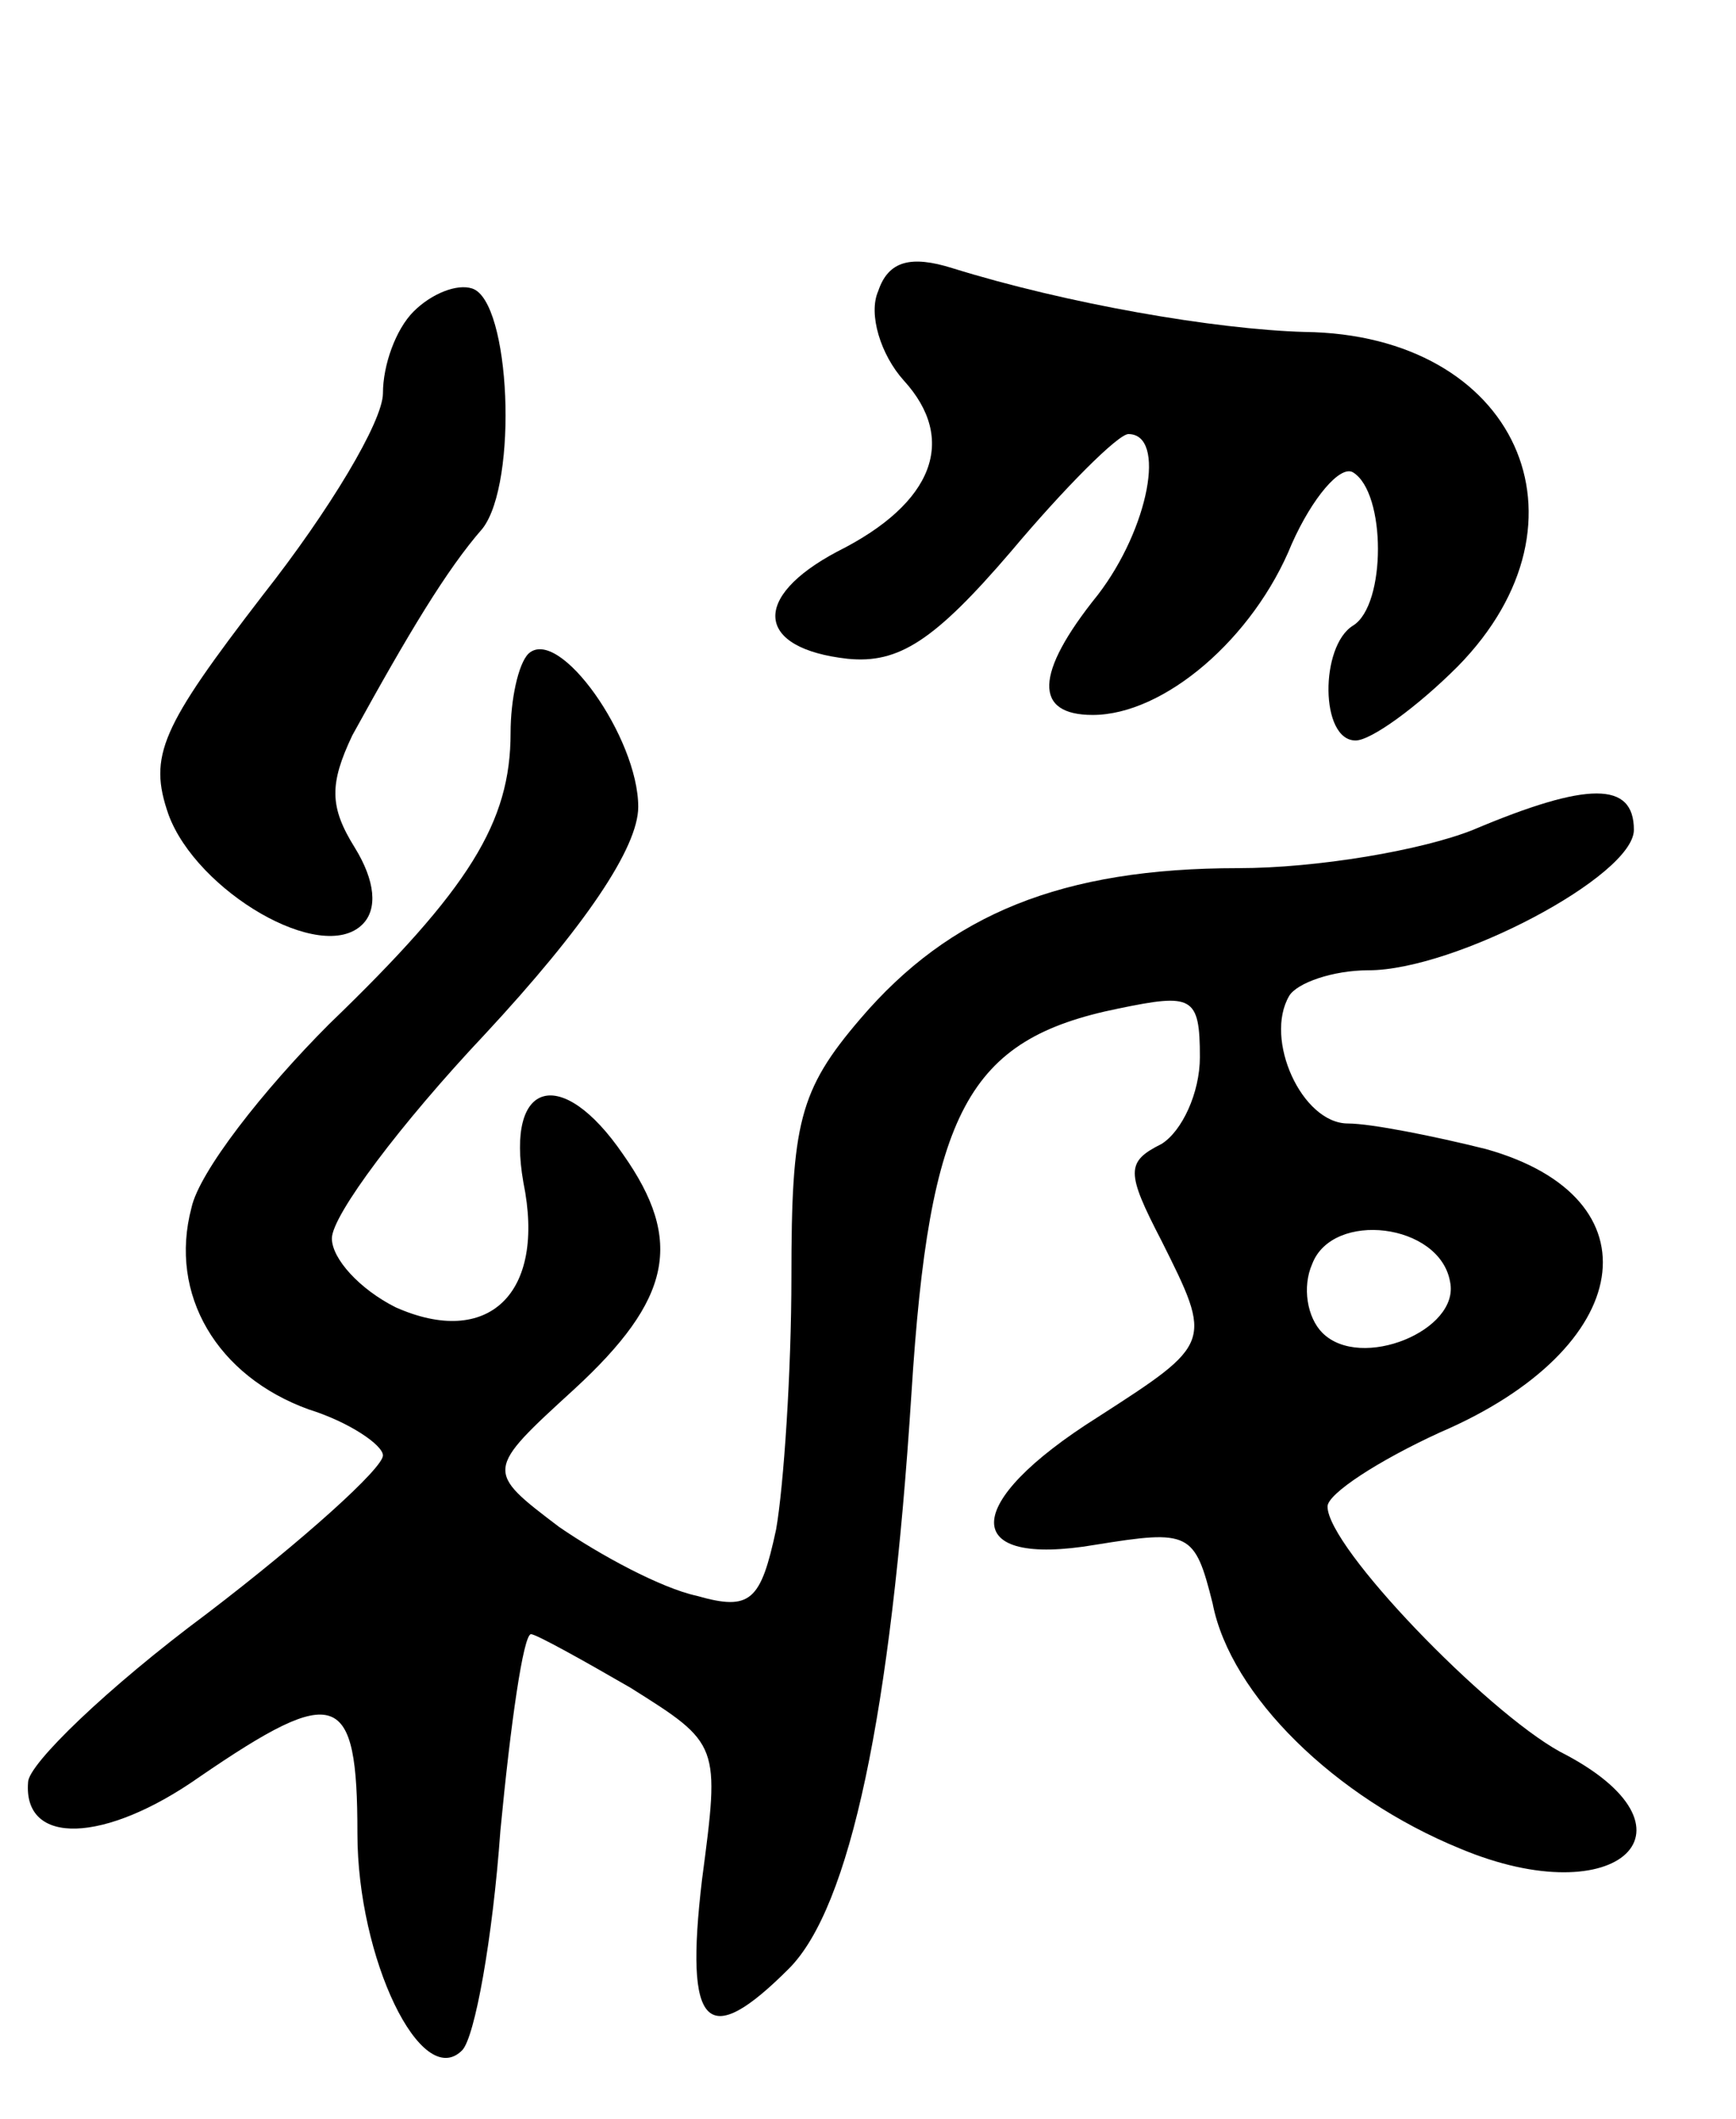
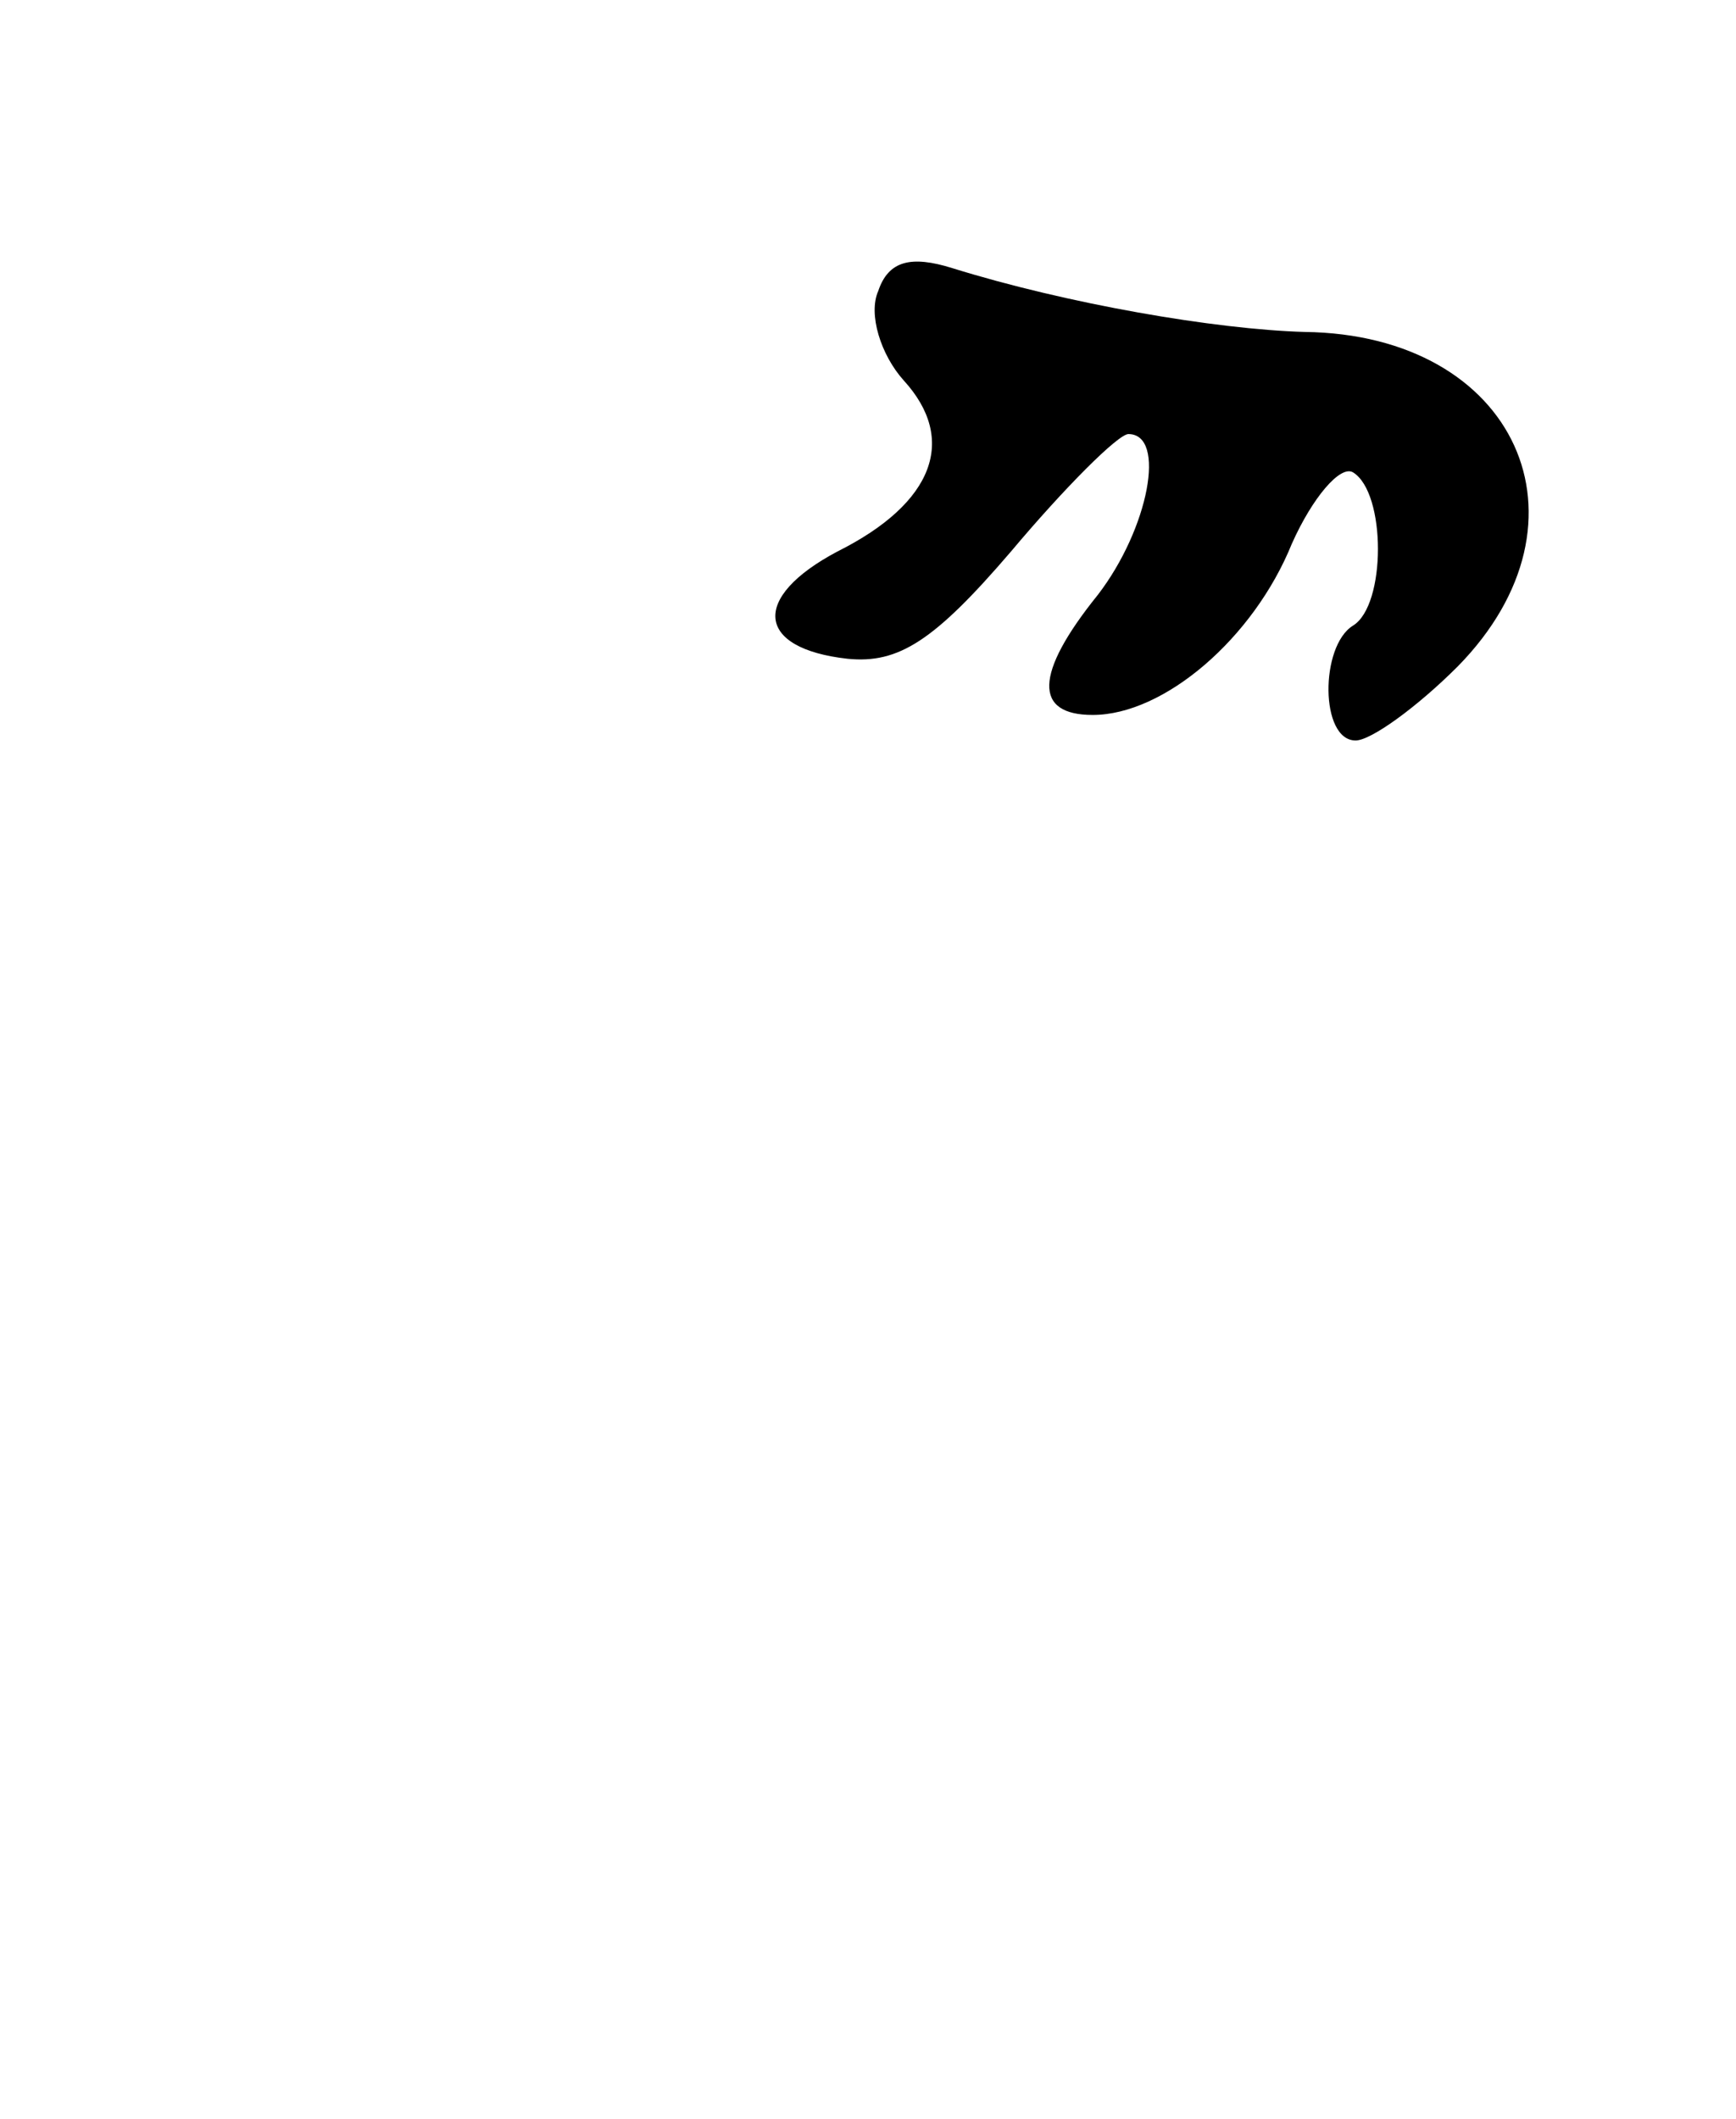
<svg xmlns="http://www.w3.org/2000/svg" version="1.0" width="68" height="83" viewBox="0 0 68 83">
  <g transform="translate(0,83) scale(0.1,-0.1)">
-     <path d="M344 716 c-4 -9 1 -25 10 -35 21 -23 12 -48 -26 -67 -34 -18 -32 -38 4 -42 20 -2 34 7 64 42 21 25 42 46 46 46 15 0 8 -37 -12 -63 -25 -31 -25 -47 -2 -47 28 0 63 30 78 67 8 18 19 31 24 28 13 -8 13 -52 0 -60 -13 -8 -13 -45 1 -45 6 0 24 13 40 29 56 57 23 130 -60 131 -35 1 -93 11 -138 25 -16 5 -25 3 -29 -9z" />
-     <path d="M162 708 c-7 -7 -12 -21 -12 -32 0 -11 -21 -46 -47 -79 -40 -52 -45 -63 -37 -86 11 -30 60 -59 76 -43 6 6 5 17 -3 30 -10 16 -10 25 -1 44 22 40 37 65 51 81 14 18 11 89 -4 94 -6 2 -16 -2 -23 -9z" />
-     <path d="M207 574 c-4 -4 -7 -18 -7 -31 0 -35 -16 -61 -71 -114 -26 -26 -51 -58 -54 -72 -9 -34 10 -66 46 -79 16 -5 29 -14 29 -18 0 -5 -31 -33 -69 -62 -39 -29 -70 -59 -70 -66 -2 -25 30 -24 67 2 54 37 62 34 62 -22 0 -49 25 -101 41 -85 5 5 12 44 15 86 4 42 9 77 12 77 2 0 20 -10 39 -21 35 -22 35 -22 28 -75 -7 -59 2 -67 34 -35 24 24 40 100 48 225 7 111 22 139 81 151 29 6 32 5 32 -19 0 -14 -7 -29 -15 -34 -14 -7 -14 -11 0 -38 20 -40 20 -40 -25 -69 -54 -34 -54 -59 -1 -50 37 6 39 5 46 -23 7 -36 48 -76 97 -96 62 -26 98 8 39 38 -29 16 -91 80 -91 96 0 5 20 18 44 29 77 33 86 92 18 111 -20 5 -45 10 -54 10 -18 0 -33 33 -23 50 3 5 17 10 31 10 34 0 104 37 104 55 0 19 -18 19 -63 0 -20 -8 -61 -15 -92 -15 -69 0 -113 -18 -148 -59 -24 -28 -27 -41 -27 -101 0 -37 -3 -82 -6 -99 -6 -28 -10 -32 -31 -26 -14 3 -38 16 -54 27 -29 22 -29 22 6 54 38 35 43 58 19 92 -24 35 -46 29 -39 -11 9 -44 -14 -65 -50 -49 -14 7 -25 19 -25 27 0 9 27 45 60 80 39 42 60 73 60 89 0 27 -31 71 -43 60z m361 -246 c4 -19 -35 -35 -50 -20 -6 6 -8 18 -4 27 8 21 50 16 54 -7z" />
+     <path d="M344 716 c-4 -9 1 -25 10 -35 21 -23 12 -48 -26 -67 -34 -18 -32 -38 4 -42 20 -2 34 7 64 42 21 25 42 46 46 46 15 0 8 -37 -12 -63 -25 -31 -25 -47 -2 -47 28 0 63 30 78 67 8 18 19 31 24 28 13 -8 13 -52 0 -60 -13 -8 -13 -45 1 -45 6 0 24 13 40 29 56 57 23 130 -60 131 -35 1 -93 11 -138 25 -16 5 -25 3 -29 -9" />
  </g>
</svg>